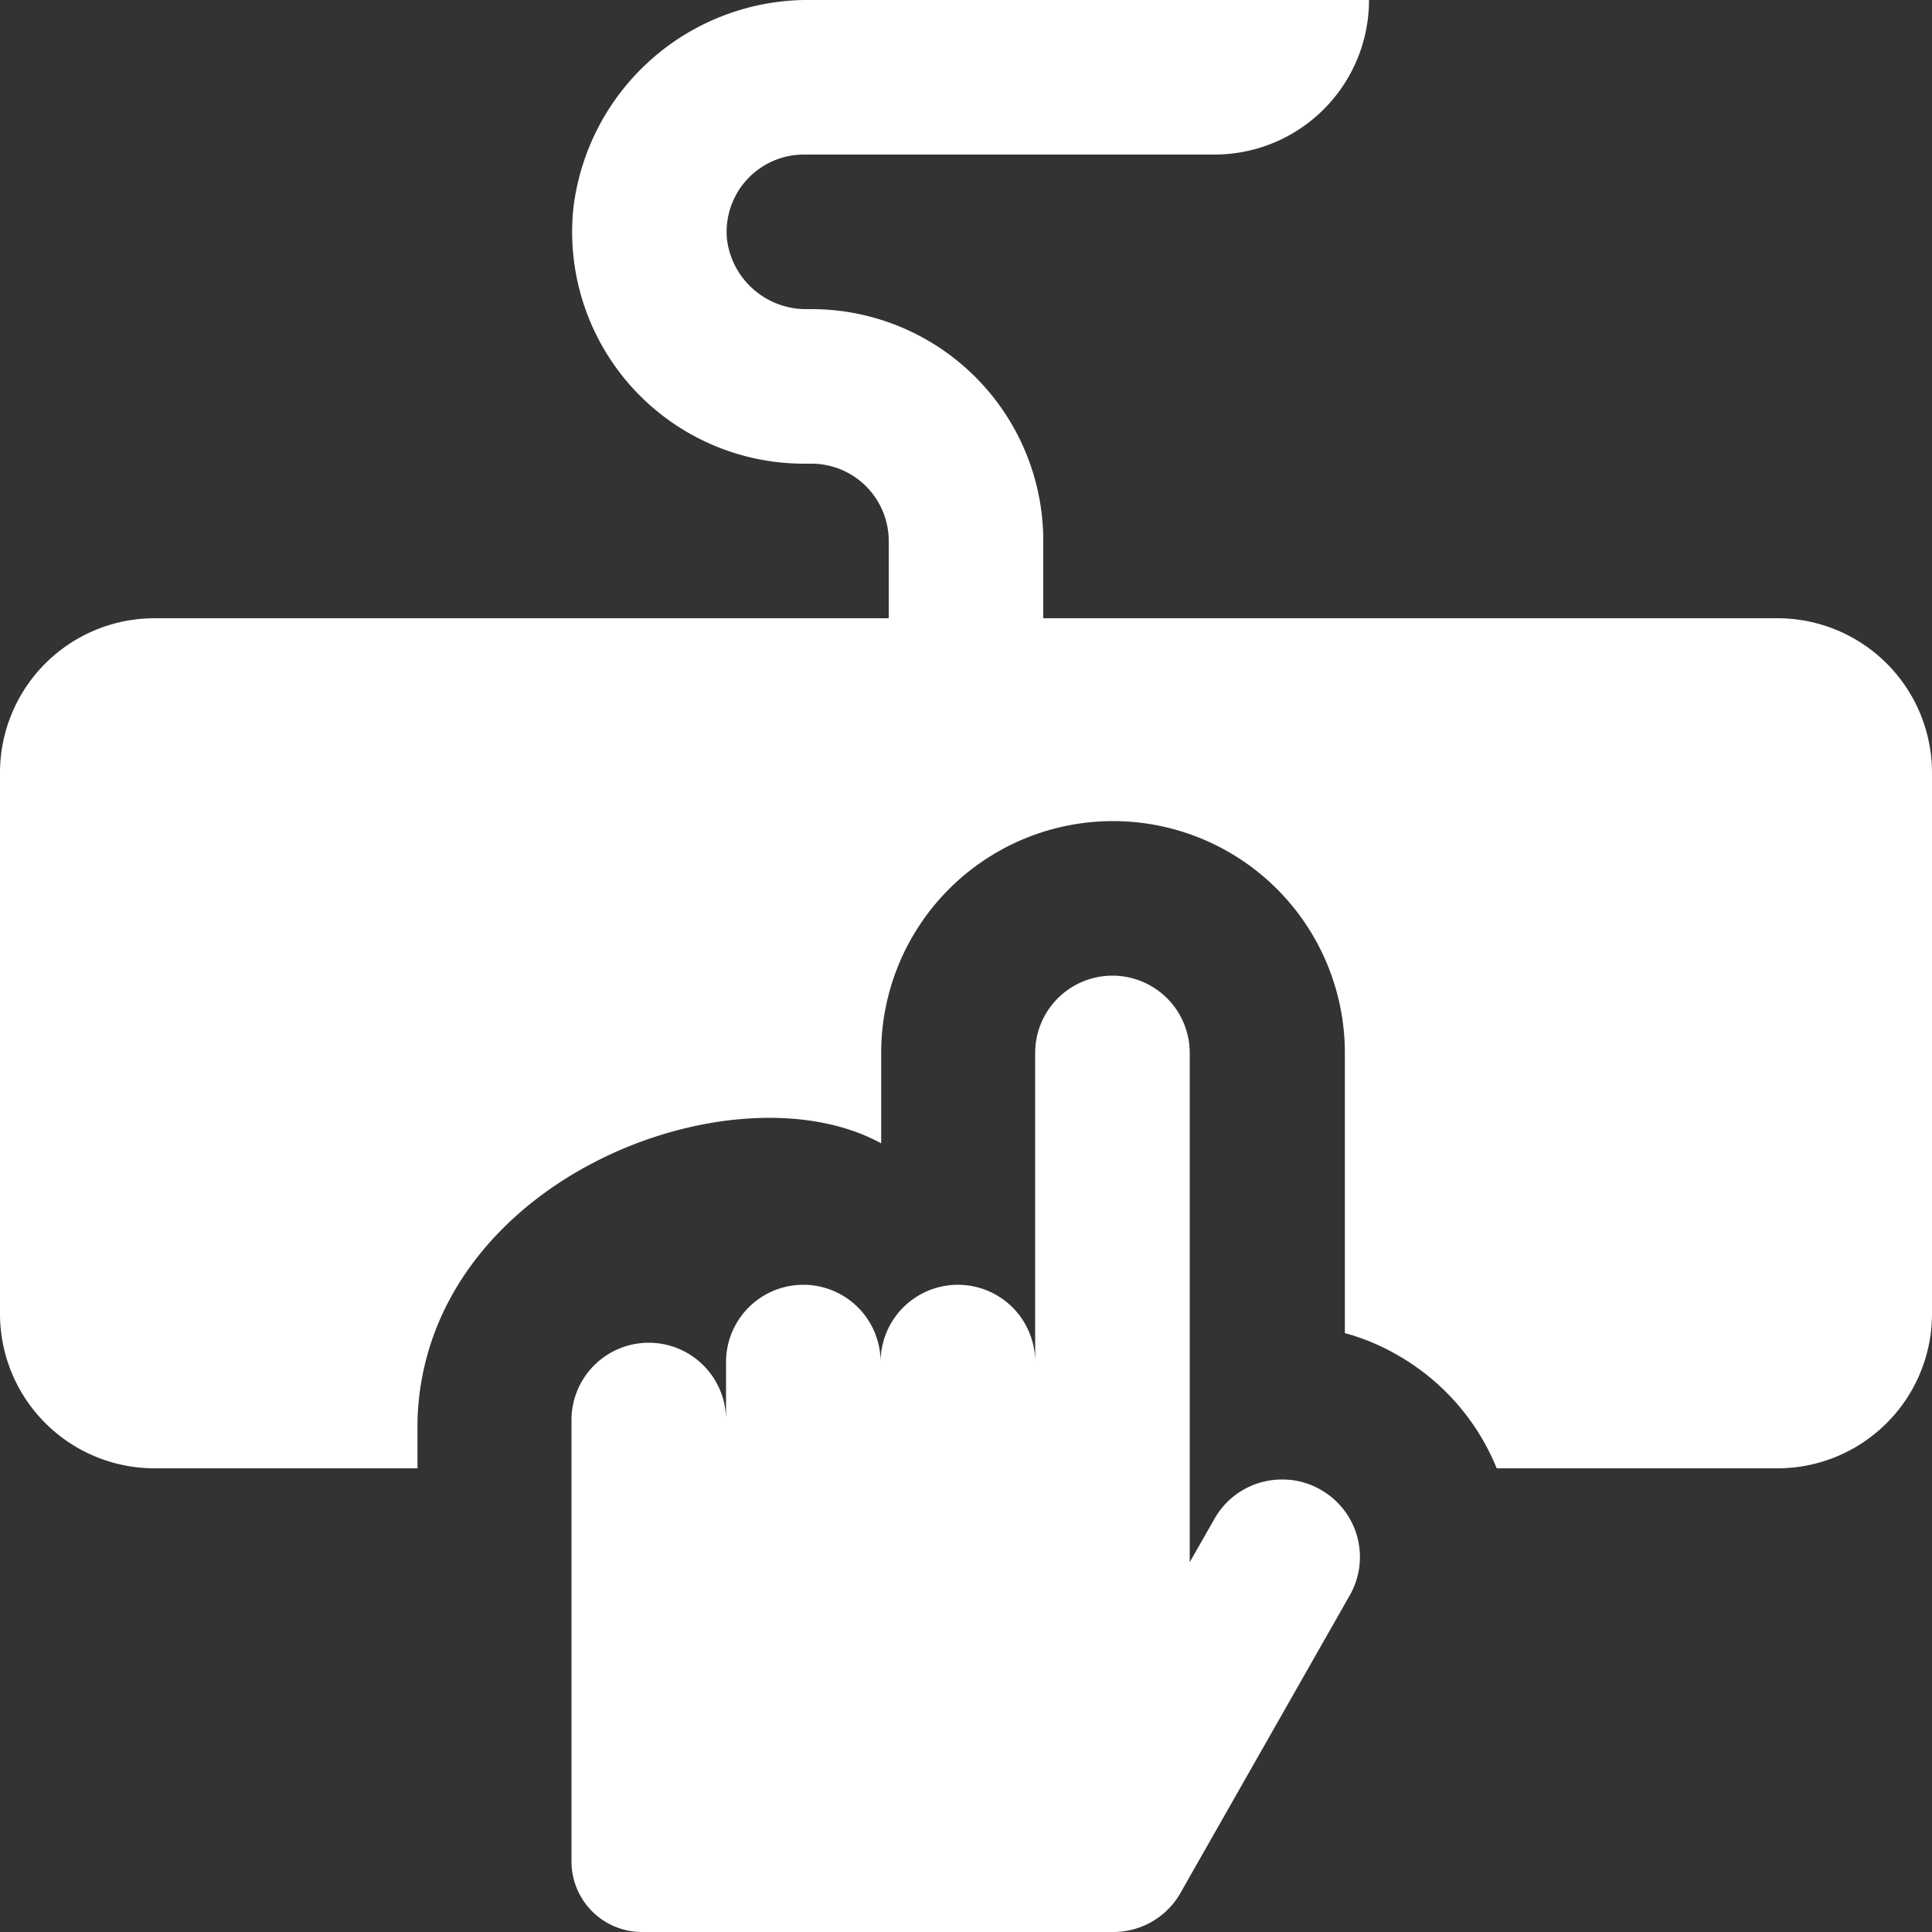
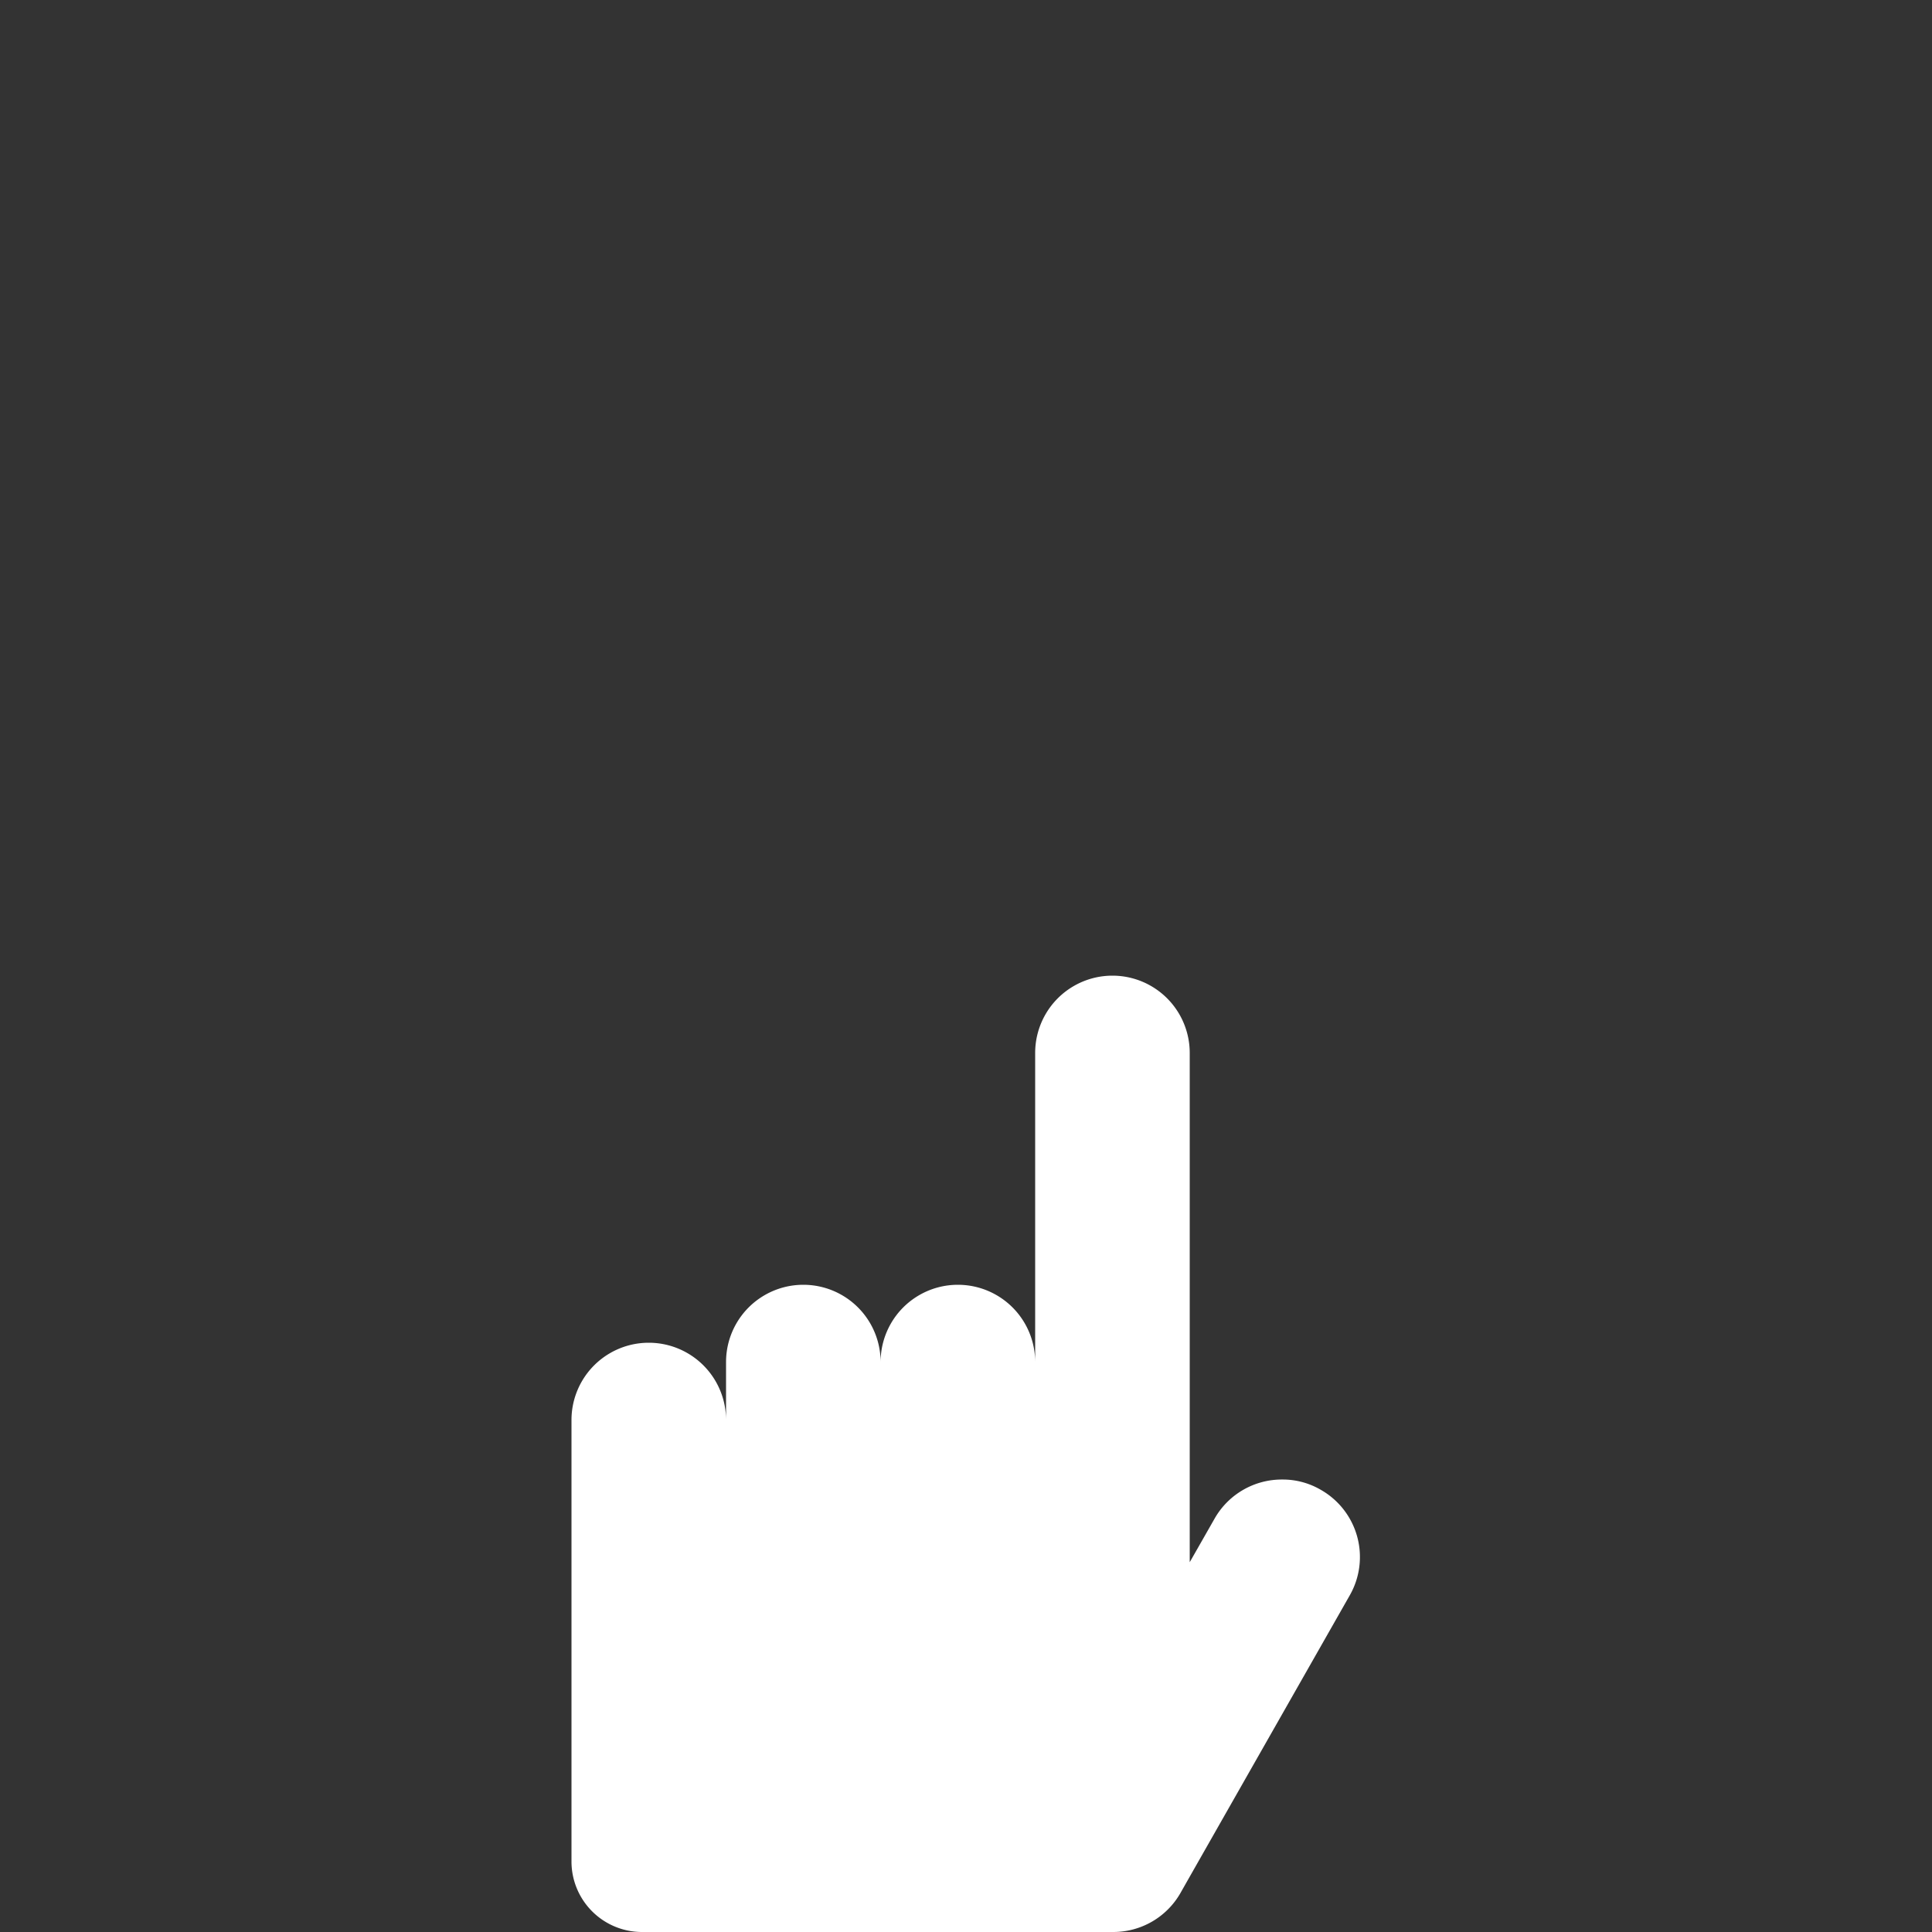
<svg xmlns="http://www.w3.org/2000/svg" viewBox="0 0 100 100">
  <rect x="0" y="0" width="100" height="100" fill="#333333" stroke="none" />
  <defs>
    <style>.cls-1{fill:#fff;}</style>
  </defs>
  <g id="Layer_1" data-name="Layer 1">
-     <path class="cls-1" d="M92,32H54V28A12,12,0,0,0,42,16h-.21a4.12,4.12,0,0,1-4.16-3.6,4,4,0,0,1,4-4.4H62.86a8,8,0,0,0,8-8H42A12.23,12.23,0,0,0,29.67,10.84,12,12,0,0,0,41.61,24H42a4,4,0,0,1,4,4v4H8a8,8,0,0,0-8,8V68a8,8,0,0,0,8,8H21.61V73.5C22,61,38,55,45.61,59.18V54.5a12,12,0,0,1,24,0V69a11.51,11.51,0,0,1,2.71,1.13A11.91,11.91,0,0,1,77.47,76H92a8,8,0,0,0,8-8V40A8,8,0,0,0,92,32Z" />
    <path class="cls-1" d="M68.36,77.11a3.91,3.91,0,0,0-2-.53,4,4,0,0,0-3.48,2l-1.3,2.28V54.5a4,4,0,0,0-8,0v16a4,4,0,0,0-8,0,4,4,0,0,0-8,0v3a4,4,0,0,0-8,0V96.35A3.65,3.65,0,0,0,33.26,100H57.62a4,4,0,0,0,3.47-2l.38-.67,8.39-14.75A4,4,0,0,0,68.36,77.11Z" />
  </g>
</svg>